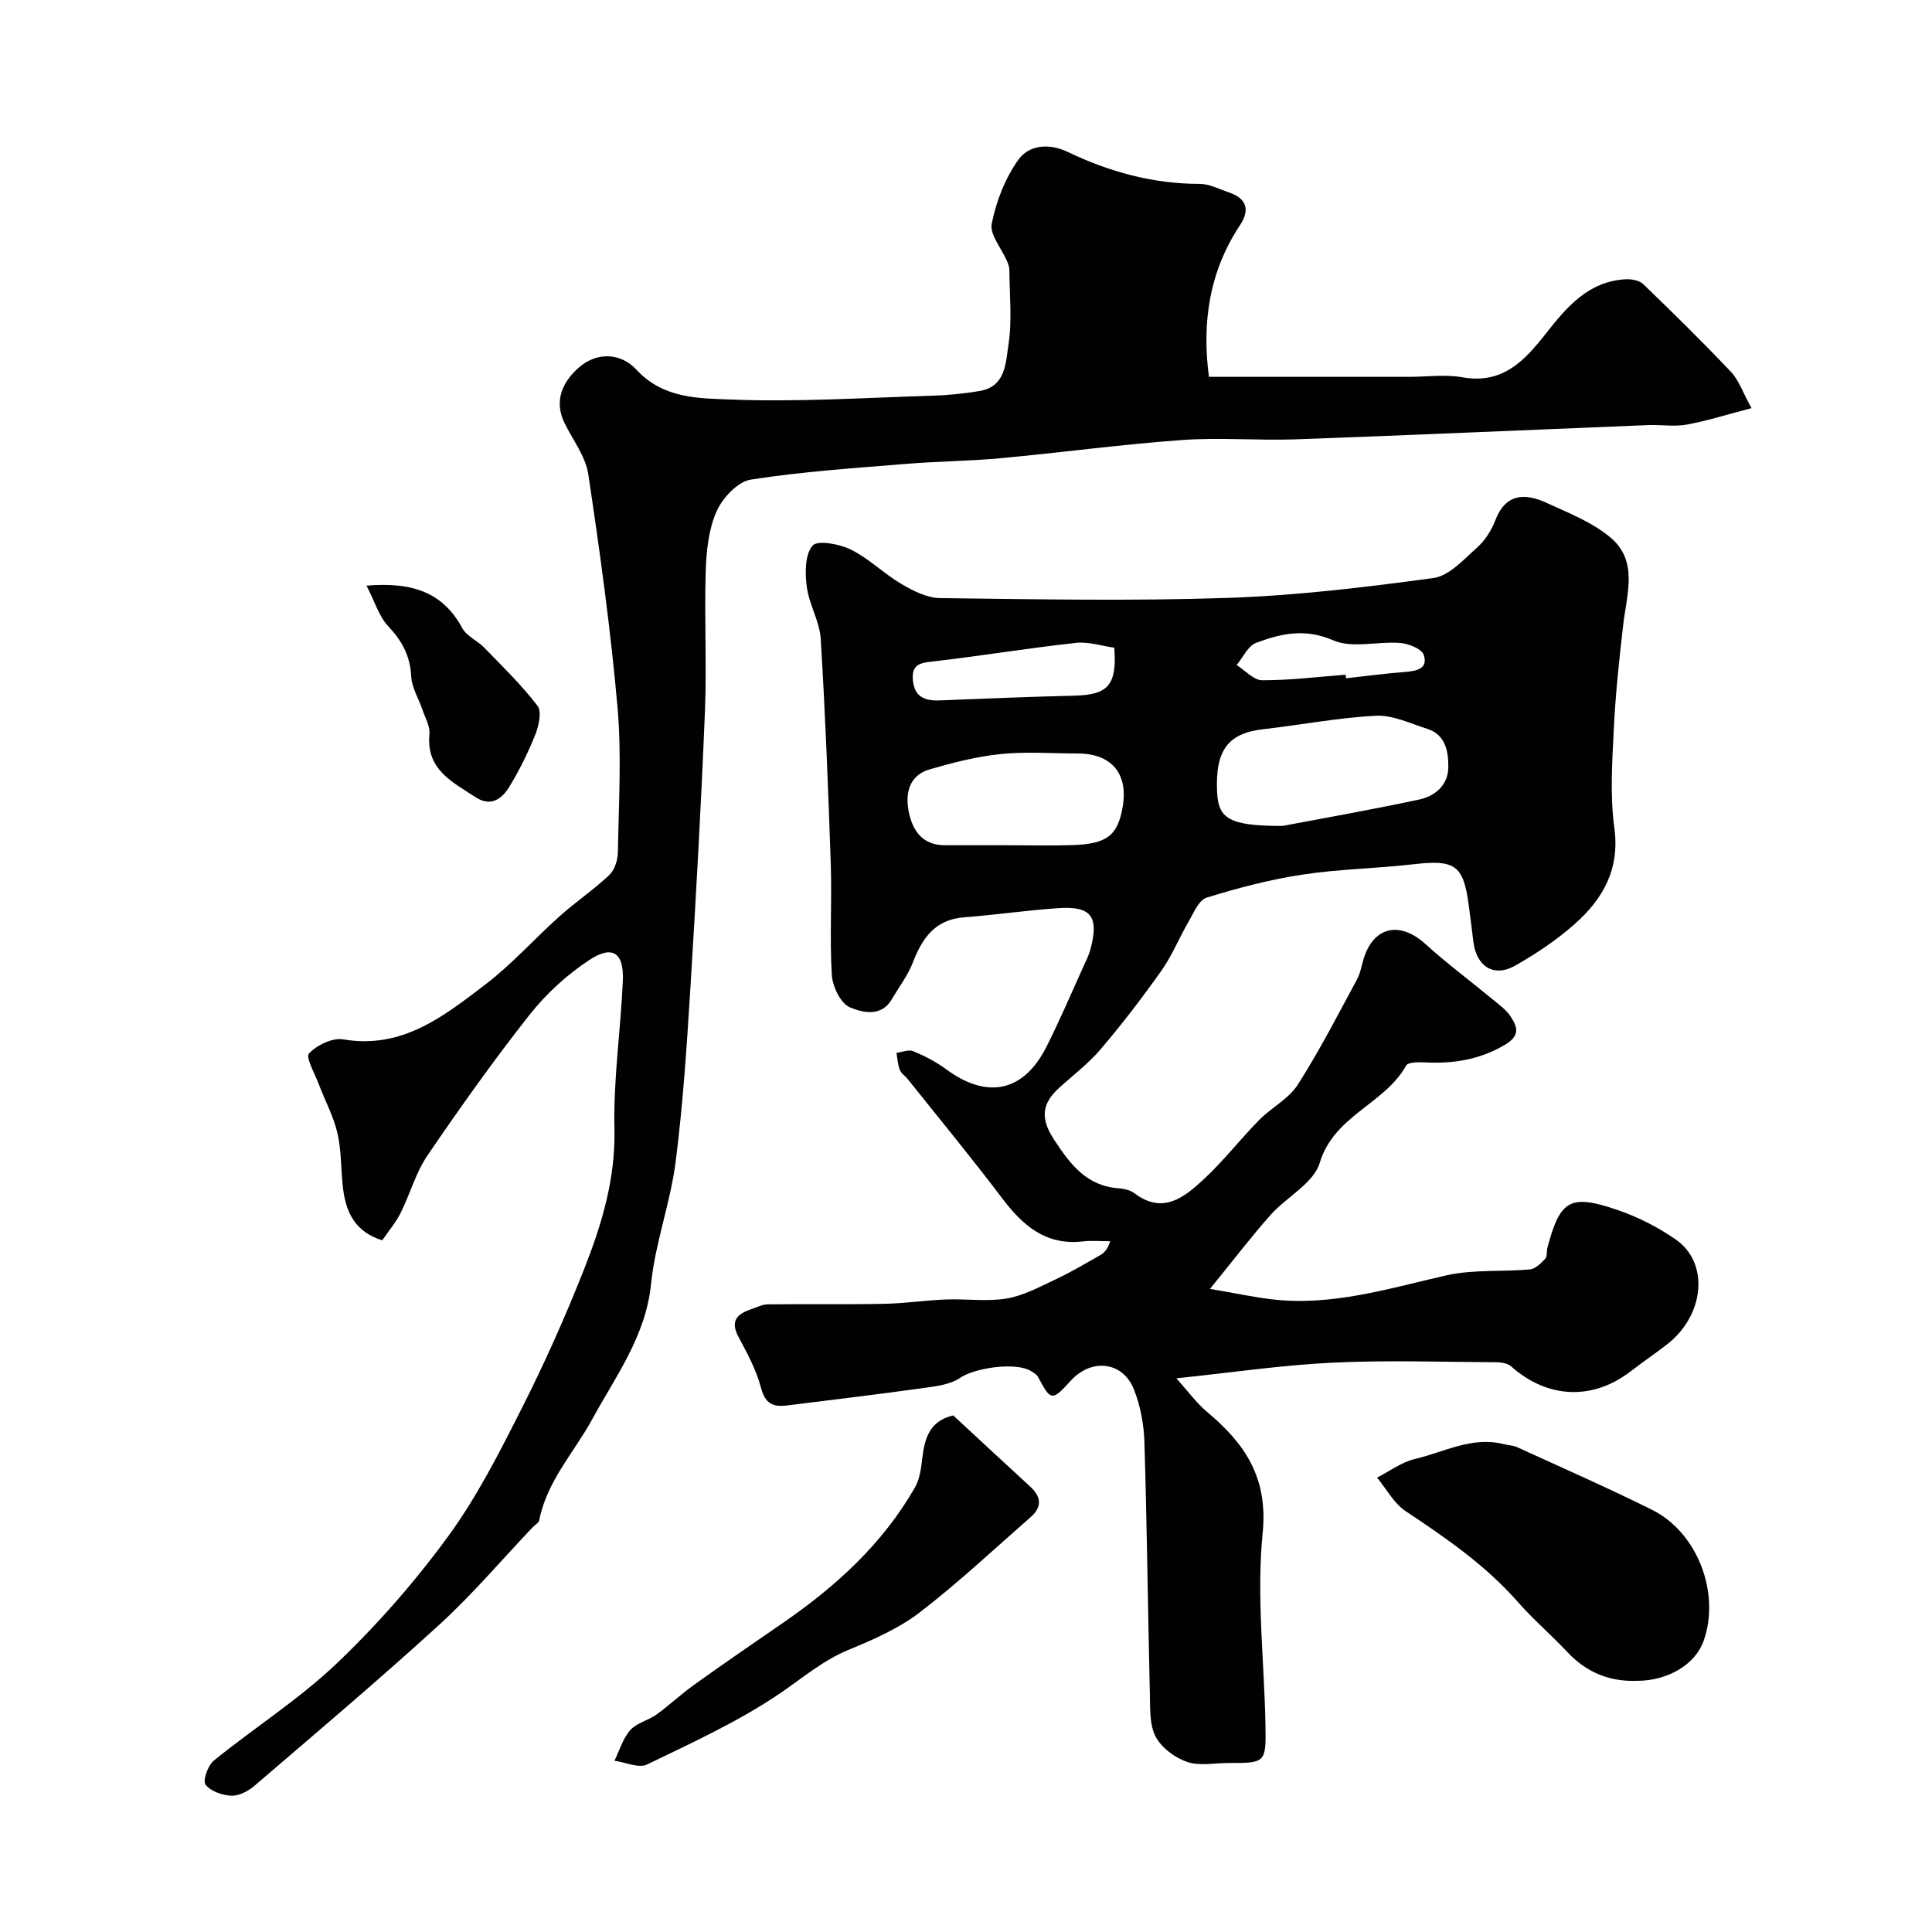
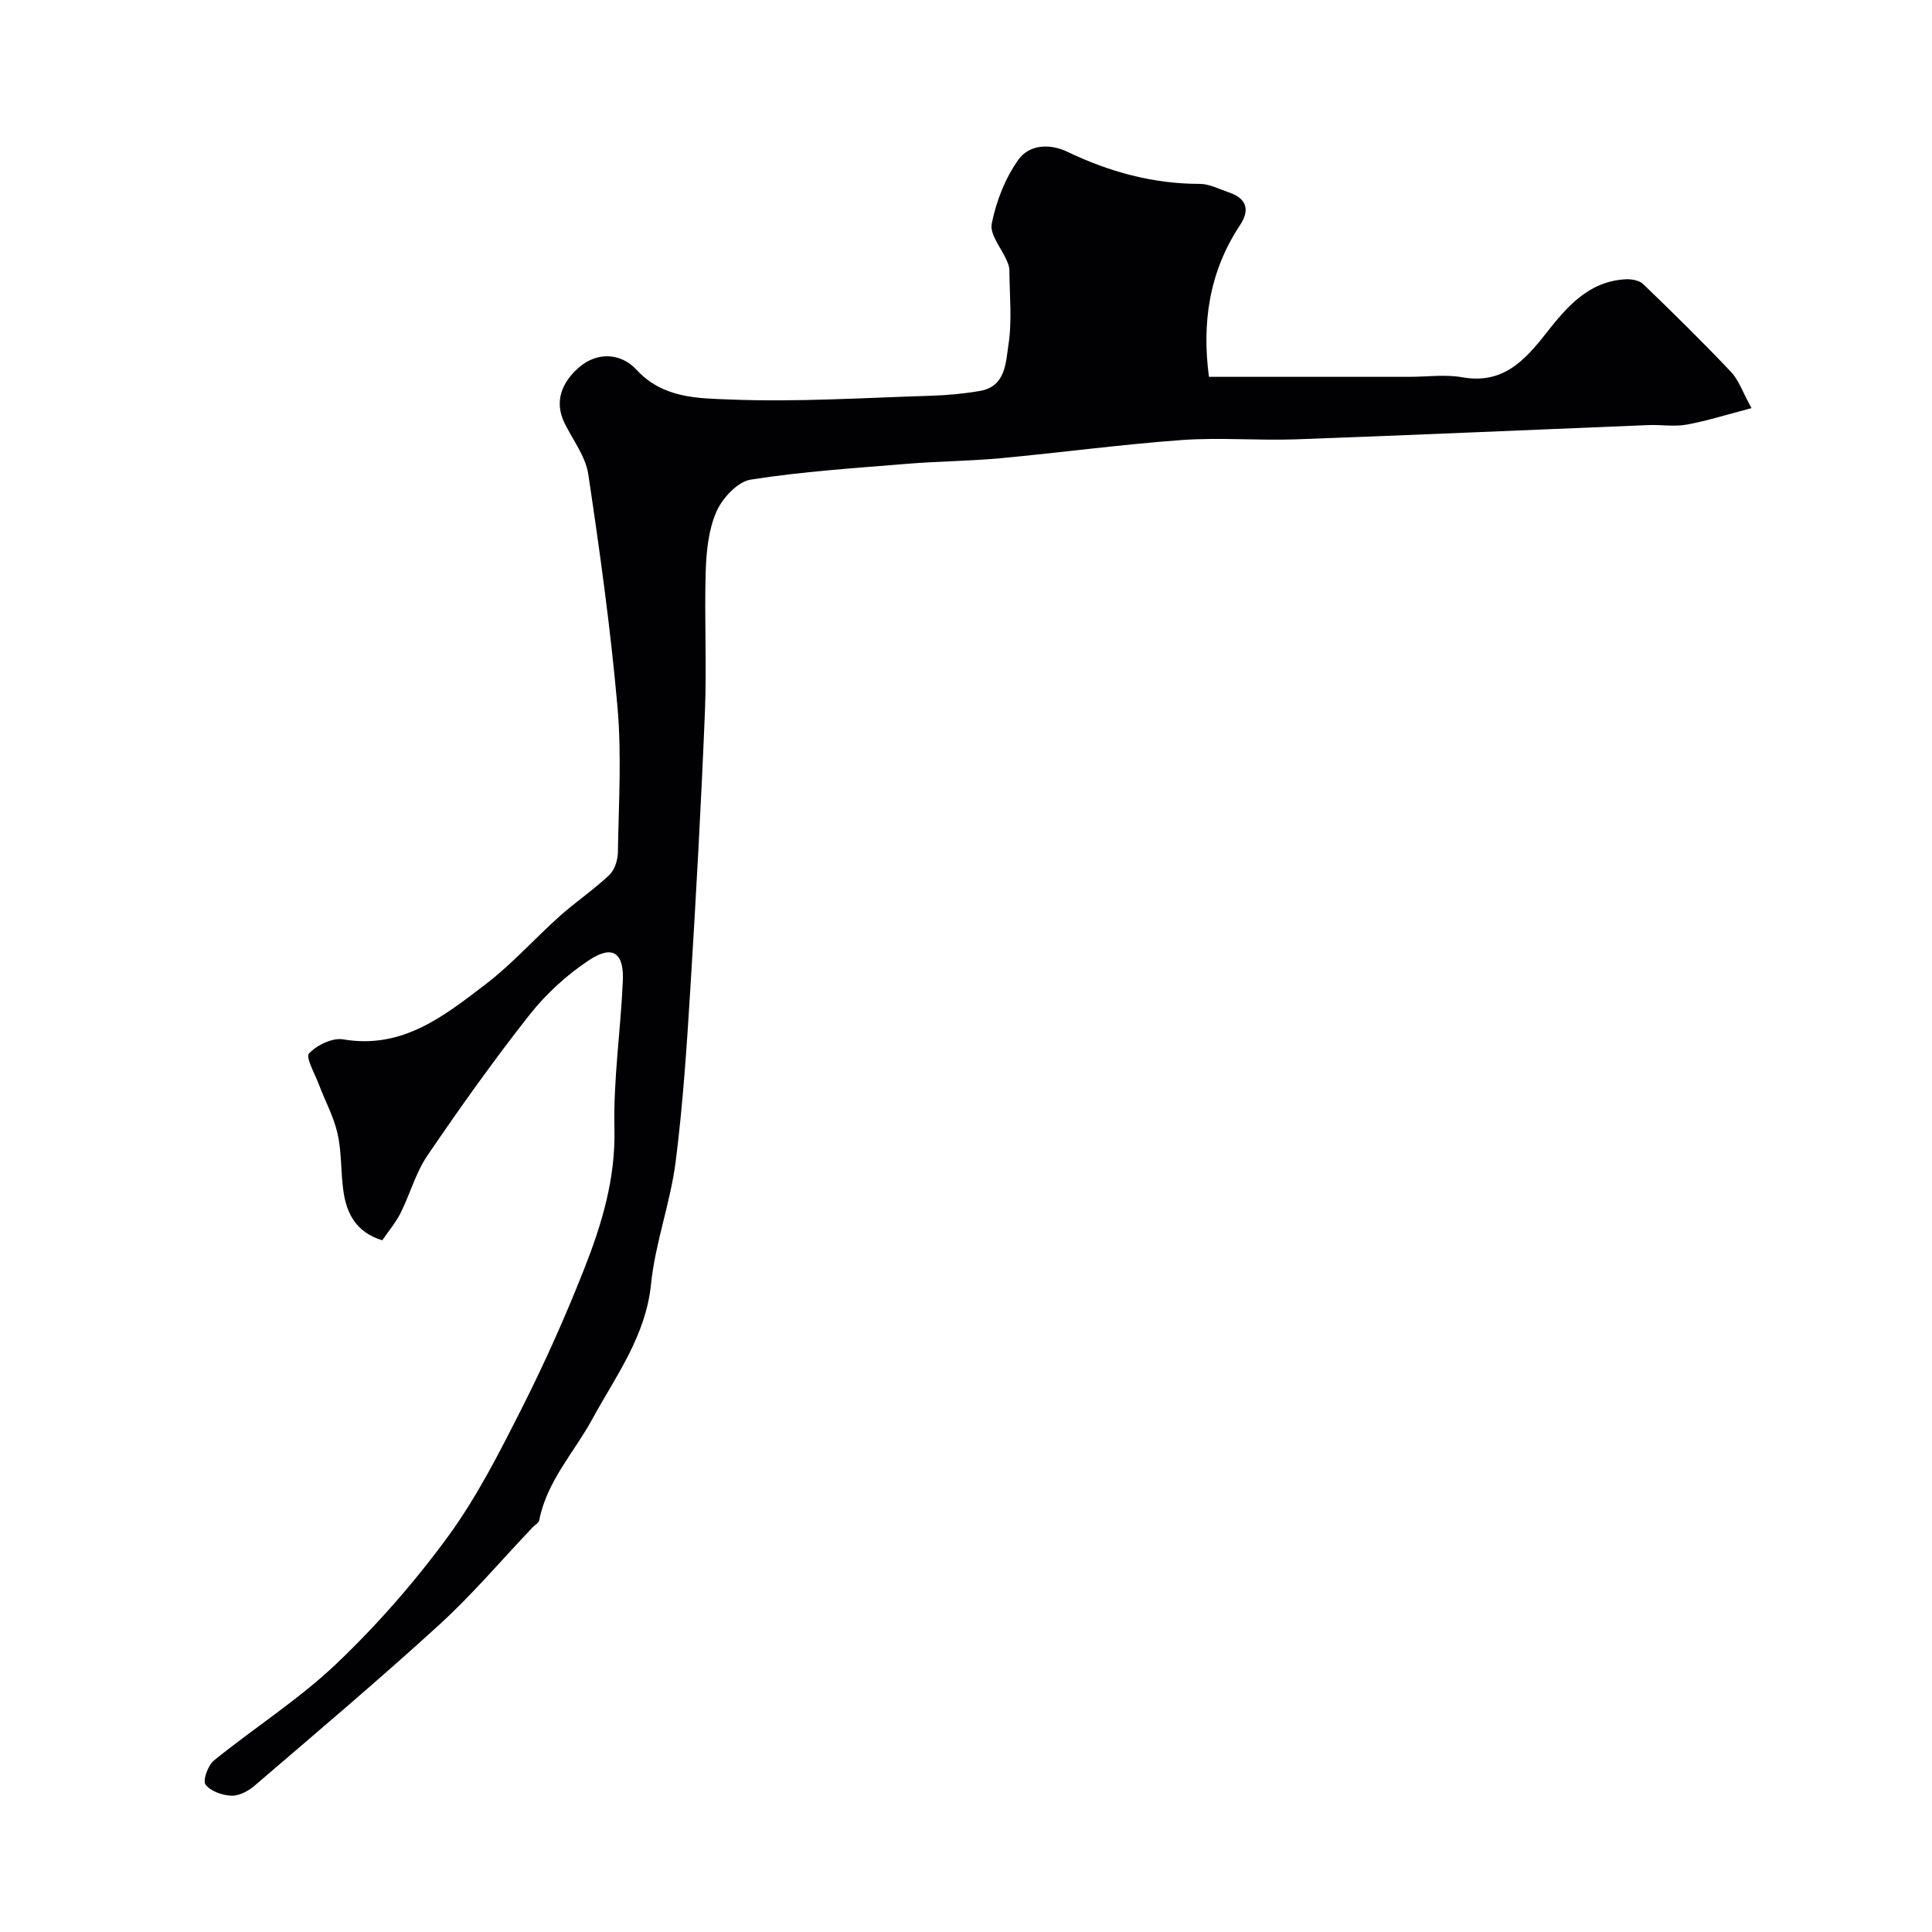
<svg xmlns="http://www.w3.org/2000/svg" enable-background="new 0 0 400 400" viewBox="0 0 400 400">
  <g fill="#010103">
-     <path d="m250.52 266.85c5.23.9 8.87 1.67 12.55 2.13 12.55 1.55 24.36-2.2 36.38-4.93 5.57-1.26 11.53-.71 17.29-1.23 1.13-.1 2.3-1.27 3.18-2.21.46-.5.26-1.58.47-2.36 2.63-9.81 4.67-11.09 14.44-7.76 4.26 1.45 8.44 3.58 12.14 6.15 6.99 4.87 5.93 15.7-1.84 21.71-2.45 1.9-5.03 3.64-7.48 5.54-7.89 6.11-17.27 5.7-24.79-1-.72-.64-2.03-.84-3.07-.85-11.33-.06-22.69-.46-33.99.09-10.42.5-20.79 2.04-32.25 3.24 2.43 2.69 4.15 5.09 6.35 6.94 7.85 6.57 12.67 13.6 11.52 25.11-1.31 13.1.34 26.48.58 39.74.14 7.86.02 7.86-7.75 7.85-2.85 0-5.94.66-8.49-.23-2.52-.87-5.26-2.9-6.48-5.19-1.29-2.43-1.14-5.74-1.21-8.68-.41-17.43-.6-34.87-1.13-52.3-.11-3.68-.82-7.53-2.17-10.94-2.3-5.81-8.79-6.52-13.07-1.82-3.9 4.28-4.13 4.24-6.8-.79-.26-.5-.88-.84-1.4-1.17-3.19-2-11.78-.65-14.69 1.36-2.07 1.43-5.03 1.77-7.66 2.13-9.4 1.31-18.83 2.44-28.25 3.61-2.78.34-4.47-.33-5.32-3.59-.96-3.7-2.87-7.21-4.69-10.62-1.85-3.47-.08-4.82 2.81-5.79 1.07-.36 2.17-.93 3.26-.94 8.03-.09 16.07.05 24.1-.11 4.27-.08 8.53-.73 12.8-.9 4.19-.16 8.48.49 12.56-.2 3.53-.6 6.89-2.44 10.2-3.99 3.08-1.44 6.02-3.2 8.99-4.88.89-.5 1.68-1.18 2.24-2.98-1.88 0-3.78-.18-5.64.03-7.72.89-12.48-3.31-16.77-8.99-6.32-8.36-13-16.46-19.54-24.66-.52-.65-1.34-1.15-1.61-1.87-.42-1.1-.48-2.34-.69-3.52 1.18-.14 2.54-.74 3.49-.34 2.36.98 4.7 2.19 6.76 3.71 8.52 6.31 16.09 4.75 20.82-4.65 2.69-5.34 5.04-10.85 7.51-16.3.6-1.32 1.28-2.65 1.64-4.05 1.7-6.62.08-8.78-6.66-8.33-6.53.44-13.03 1.4-19.56 1.9-6.02.46-8.66 4.32-10.62 9.39-1.04 2.68-2.86 5.05-4.33 7.56-2.22 3.82-6.15 2.74-8.68 1.69-1.91-.79-3.6-4.3-3.75-6.7-.47-7.64.04-15.33-.22-22.99-.52-15.54-1.13-31.08-2.08-46.6-.22-3.64-2.42-7.13-2.89-10.8-.37-2.84-.39-6.62 1.19-8.5 1-1.19 5.58-.36 7.94.81 3.75 1.86 6.85 5 10.49 7.14 2.42 1.42 5.29 2.88 7.98 2.91 19.83.24 39.68.63 59.49-.04 14.26-.48 28.52-2.19 42.67-4.12 3.24-.44 6.23-3.82 8.98-6.26 1.65-1.46 3-3.56 3.8-5.64 2.14-5.62 6.12-5.73 10.59-3.68 4.59 2.11 9.53 4.03 13.31 7.23 5.76 4.87 3.33 11.71 2.6 18.03-.83 7.17-1.6 14.36-1.95 21.56-.33 6.82-.8 13.76.11 20.47 1.17 8.56-2.33 14.71-8.16 19.89-3.75 3.33-8.02 6.2-12.4 8.67-4.39 2.48-8 .16-8.62-4.94-.32-2.6-.64-5.19-.99-7.78-1.1-8.14-2.87-9.27-11.37-8.29-7.67.89-15.44.99-23.05 2.15-6.7 1.02-13.34 2.76-19.83 4.77-1.61.5-2.68 3.17-3.74 4.99-1.93 3.31-3.37 6.95-5.57 10.07-3.96 5.6-8.15 11.06-12.59 16.29-2.53 2.98-5.74 5.4-8.66 8.06-3.6 3.29-3.88 6.37-.98 10.75 3.4 5.15 6.72 9.55 13.39 10.02 1.11.08 2.38.39 3.23 1.03 5.87 4.44 10.28.84 14.27-2.85 4.12-3.8 7.58-8.3 11.52-12.31 2.53-2.58 6.12-4.37 7.99-7.3 4.5-7.02 8.32-14.49 12.29-21.84.76-1.4.97-3.1 1.49-4.64 2.17-6.38 7.49-7.36 12.66-2.68 4.49 4.07 9.37 7.7 14.05 11.57 1.27 1.05 2.68 2.06 3.56 3.39 1.43 2.17 2.14 3.98-1.17 5.93-5.24 3.09-10.65 3.92-16.49 3.63-1.34-.07-3.53-.08-3.94.66-4.44 7.99-14.93 10.29-17.89 20.15-1.27 4.22-6.86 7.04-10.17 10.77-4.03 4.54-7.69 9.34-12.54 15.31zm15.01-95.85c7.25-1.38 17.83-3.23 28.32-5.47 3.28-.7 6-3.01 6.01-6.73.01-3.25-.56-6.71-4.41-7.92-3.49-1.1-7.1-2.87-10.58-2.69-7.79.39-15.52 1.9-23.3 2.78-7.34.83-10.01 4.36-9.58 13.11.28 5.4 2.51 6.93 13.54 6.92zm-56.46 4c4.32 0 8.64.11 12.95-.03 7.18-.23 9.41-2 10.42-7.93 1.18-6.9-2.33-11.04-9.35-11.04-5.31 0-10.67-.42-15.92.12-4.95.51-9.86 1.77-14.66 3.16-4.28 1.24-5.12 4.92-4.37 8.74.77 3.93 2.83 6.98 7.49 6.98zm21.63-40.9c-2.58-.36-5.33-1.29-7.95-1-9.72 1.07-19.37 2.66-29.08 3.79-2.74.32-5.04.35-4.66 4.02.36 3.45 2.56 4.22 5.56 4.1 9.29-.37 18.59-.76 27.88-.98 6.96-.17 8.83-2.17 8.25-9.93zm47.91 5.59c.02.25.05.49.07.74 4.07-.45 8.14-1 12.22-1.31 2.42-.18 4.84-.69 3.86-3.54-.43-1.26-3.12-2.32-4.87-2.46-4.64-.37-9.91 1.17-13.84-.54-5.86-2.55-10.86-1.42-16.01.53-1.67.63-2.69 3-4.01 4.58 1.77 1.11 3.53 3.15 5.3 3.15 5.77.01 11.52-.71 17.28-1.15z" />
    <path d="m250.3 78.02h41.47c3.67 0 7.43-.54 10.98.09 8.33 1.48 12.83-3.35 17.33-9.08 4.25-5.41 8.79-10.82 16.52-11.21 1.21-.06 2.81.23 3.61 1 6.17 5.95 12.28 11.95 18.17 18.17 1.61 1.7 2.41 4.17 4.25 7.51-4.84 1.26-9.07 2.61-13.41 3.41-2.58.47-5.32-.01-7.98.1-24.3.98-48.6 2.07-72.9 2.95-7.86.28-15.76-.42-23.59.14-12.59.91-25.13 2.61-37.71 3.78-6.41.59-12.87.62-19.29 1.15-10.8.89-21.64 1.59-32.32 3.27-2.72.43-5.86 3.82-7.09 6.61-1.65 3.75-2.1 8.22-2.23 12.4-.3 9.66.23 19.34-.16 28.99-.77 18.97-1.82 37.94-2.99 56.89-.75 12.15-1.54 24.33-3.08 36.39-1.09 8.5-4.23 16.77-5.09 25.27-1.08 10.77-7.35 19.14-12.15 27.94-3.77 6.93-9.41 12.83-11 20.97-.11.55-.89.95-1.35 1.44-6.4 6.73-12.43 13.86-19.26 20.11-12.52 11.43-25.48 22.38-38.35 33.42-1.28 1.1-3.21 2.12-4.79 2.05-1.88-.08-4.33-.93-5.34-2.31-.61-.84.5-3.97 1.73-4.97 8.38-6.79 17.61-12.66 25.39-20.06 8.43-8.03 16.23-16.94 23.1-26.34 6-8.21 10.68-17.47 15.29-26.59 4.75-9.39 9.05-19.05 12.91-28.84 3.63-9.23 6.48-18.62 6.24-28.94-.24-10.18 1.29-20.39 1.74-30.6.26-5.89-2.11-7.56-6.97-4.35-4.63 3.05-8.93 7-12.37 11.36-7.41 9.4-14.36 19.18-21.1 29.07-2.44 3.58-3.61 8.01-5.58 11.94-1.01 2.01-2.52 3.78-3.79 5.64-5.45-1.67-7.41-5.58-8.06-10.31-.54-3.9-.33-7.95-1.19-11.76-.8-3.54-2.61-6.84-3.9-10.27-.82-2.17-2.75-5.57-2.01-6.35 1.64-1.73 4.85-3.29 7.08-2.91 12.23 2.09 20.85-4.82 29.46-11.39 5.5-4.2 10.16-9.47 15.35-14.11 3.31-2.96 7.04-5.47 10.27-8.52 1.12-1.06 1.77-3.13 1.79-4.75.16-10 .79-20.06-.08-29.98-1.42-16.13-3.65-32.21-6.05-48.24-.55-3.68-3.17-7.06-4.89-10.55-2.29-4.62-.46-8.52 2.81-11.45 3.81-3.43 8.82-3.17 12.06.35 5.53 6.01 12.9 5.91 19.56 6.17 13.73.54 27.52-.36 41.29-.78 3.44-.1 6.9-.42 10.29-1.01 5.33-.93 5.31-5.91 5.87-9.55.78-5.05.22-10.3.19-15.47 0-.62-.24-1.27-.49-1.86-1.12-2.62-3.62-5.48-3.16-7.76.94-4.65 2.8-9.46 5.56-13.28 2.15-2.98 6.27-3.42 10.16-1.56 8.62 4.13 17.66 6.62 27.33 6.62 2.01 0 4.03 1.08 6.01 1.75 3.71 1.25 4.47 3.59 2.32 6.83-6.42 9.68-7.88 20.34-6.41 31.37z" />
-     <path d="m338.88 348c-5.71.19-10.47-1.78-14.41-5.99-3.29-3.52-7-6.67-10.17-10.29-6.7-7.64-14.91-13.29-23.28-18.85-2.43-1.62-3.97-4.59-5.91-6.95 2.62-1.33 5.1-3.22 7.88-3.87 6.02-1.41 11.78-4.72 18.32-3.06.94.24 1.97.25 2.83.65 9.33 4.27 18.75 8.4 27.93 12.97 9.4 4.68 14.14 17.26 10.65 27.11-1.74 4.9-7.41 8.29-13.84 8.28z" />
-     <path d="m197.36 293.05c5.49 5.08 10.69 9.93 15.93 14.73 2.3 2.11 2.5 4.22.11 6.31-7.6 6.65-14.98 13.6-22.98 19.74-4.34 3.33-9.6 5.63-14.71 7.74-5.41 2.22-9.63 5.92-14.34 9.1-8.54 5.78-18.07 10.14-27.41 14.65-1.72.83-4.47-.47-6.74-.78 1.05-2.14 1.74-4.61 3.26-6.33 1.33-1.5 3.72-2 5.43-3.23 2.7-1.95 5.14-4.26 7.85-6.2 6.06-4.34 12.21-8.56 18.35-12.79 10.95-7.54 20.62-16.35 27.31-28.01 1-1.75 1.29-4 1.53-6.07.49-4.14 1.52-7.74 6.41-8.86z" />
-     <path d="m75.88 121.25c9.67-.81 15.87 1.49 19.83 8.8.91 1.68 3.14 2.58 4.56 4.05 3.79 3.91 7.72 7.72 11.01 12.02.92 1.2.28 4.13-.44 5.94-1.5 3.76-3.31 7.44-5.43 10.89-1.53 2.49-3.81 4.18-7.02 2.06-4.78-3.15-10.18-5.69-9.48-12.97.16-1.64-.87-3.41-1.44-5.09-.78-2.3-2.21-4.55-2.33-6.88-.21-4.24-1.87-7.35-4.74-10.39-1.93-2.05-2.79-5.08-4.52-8.43z" />
  </g>
</svg>